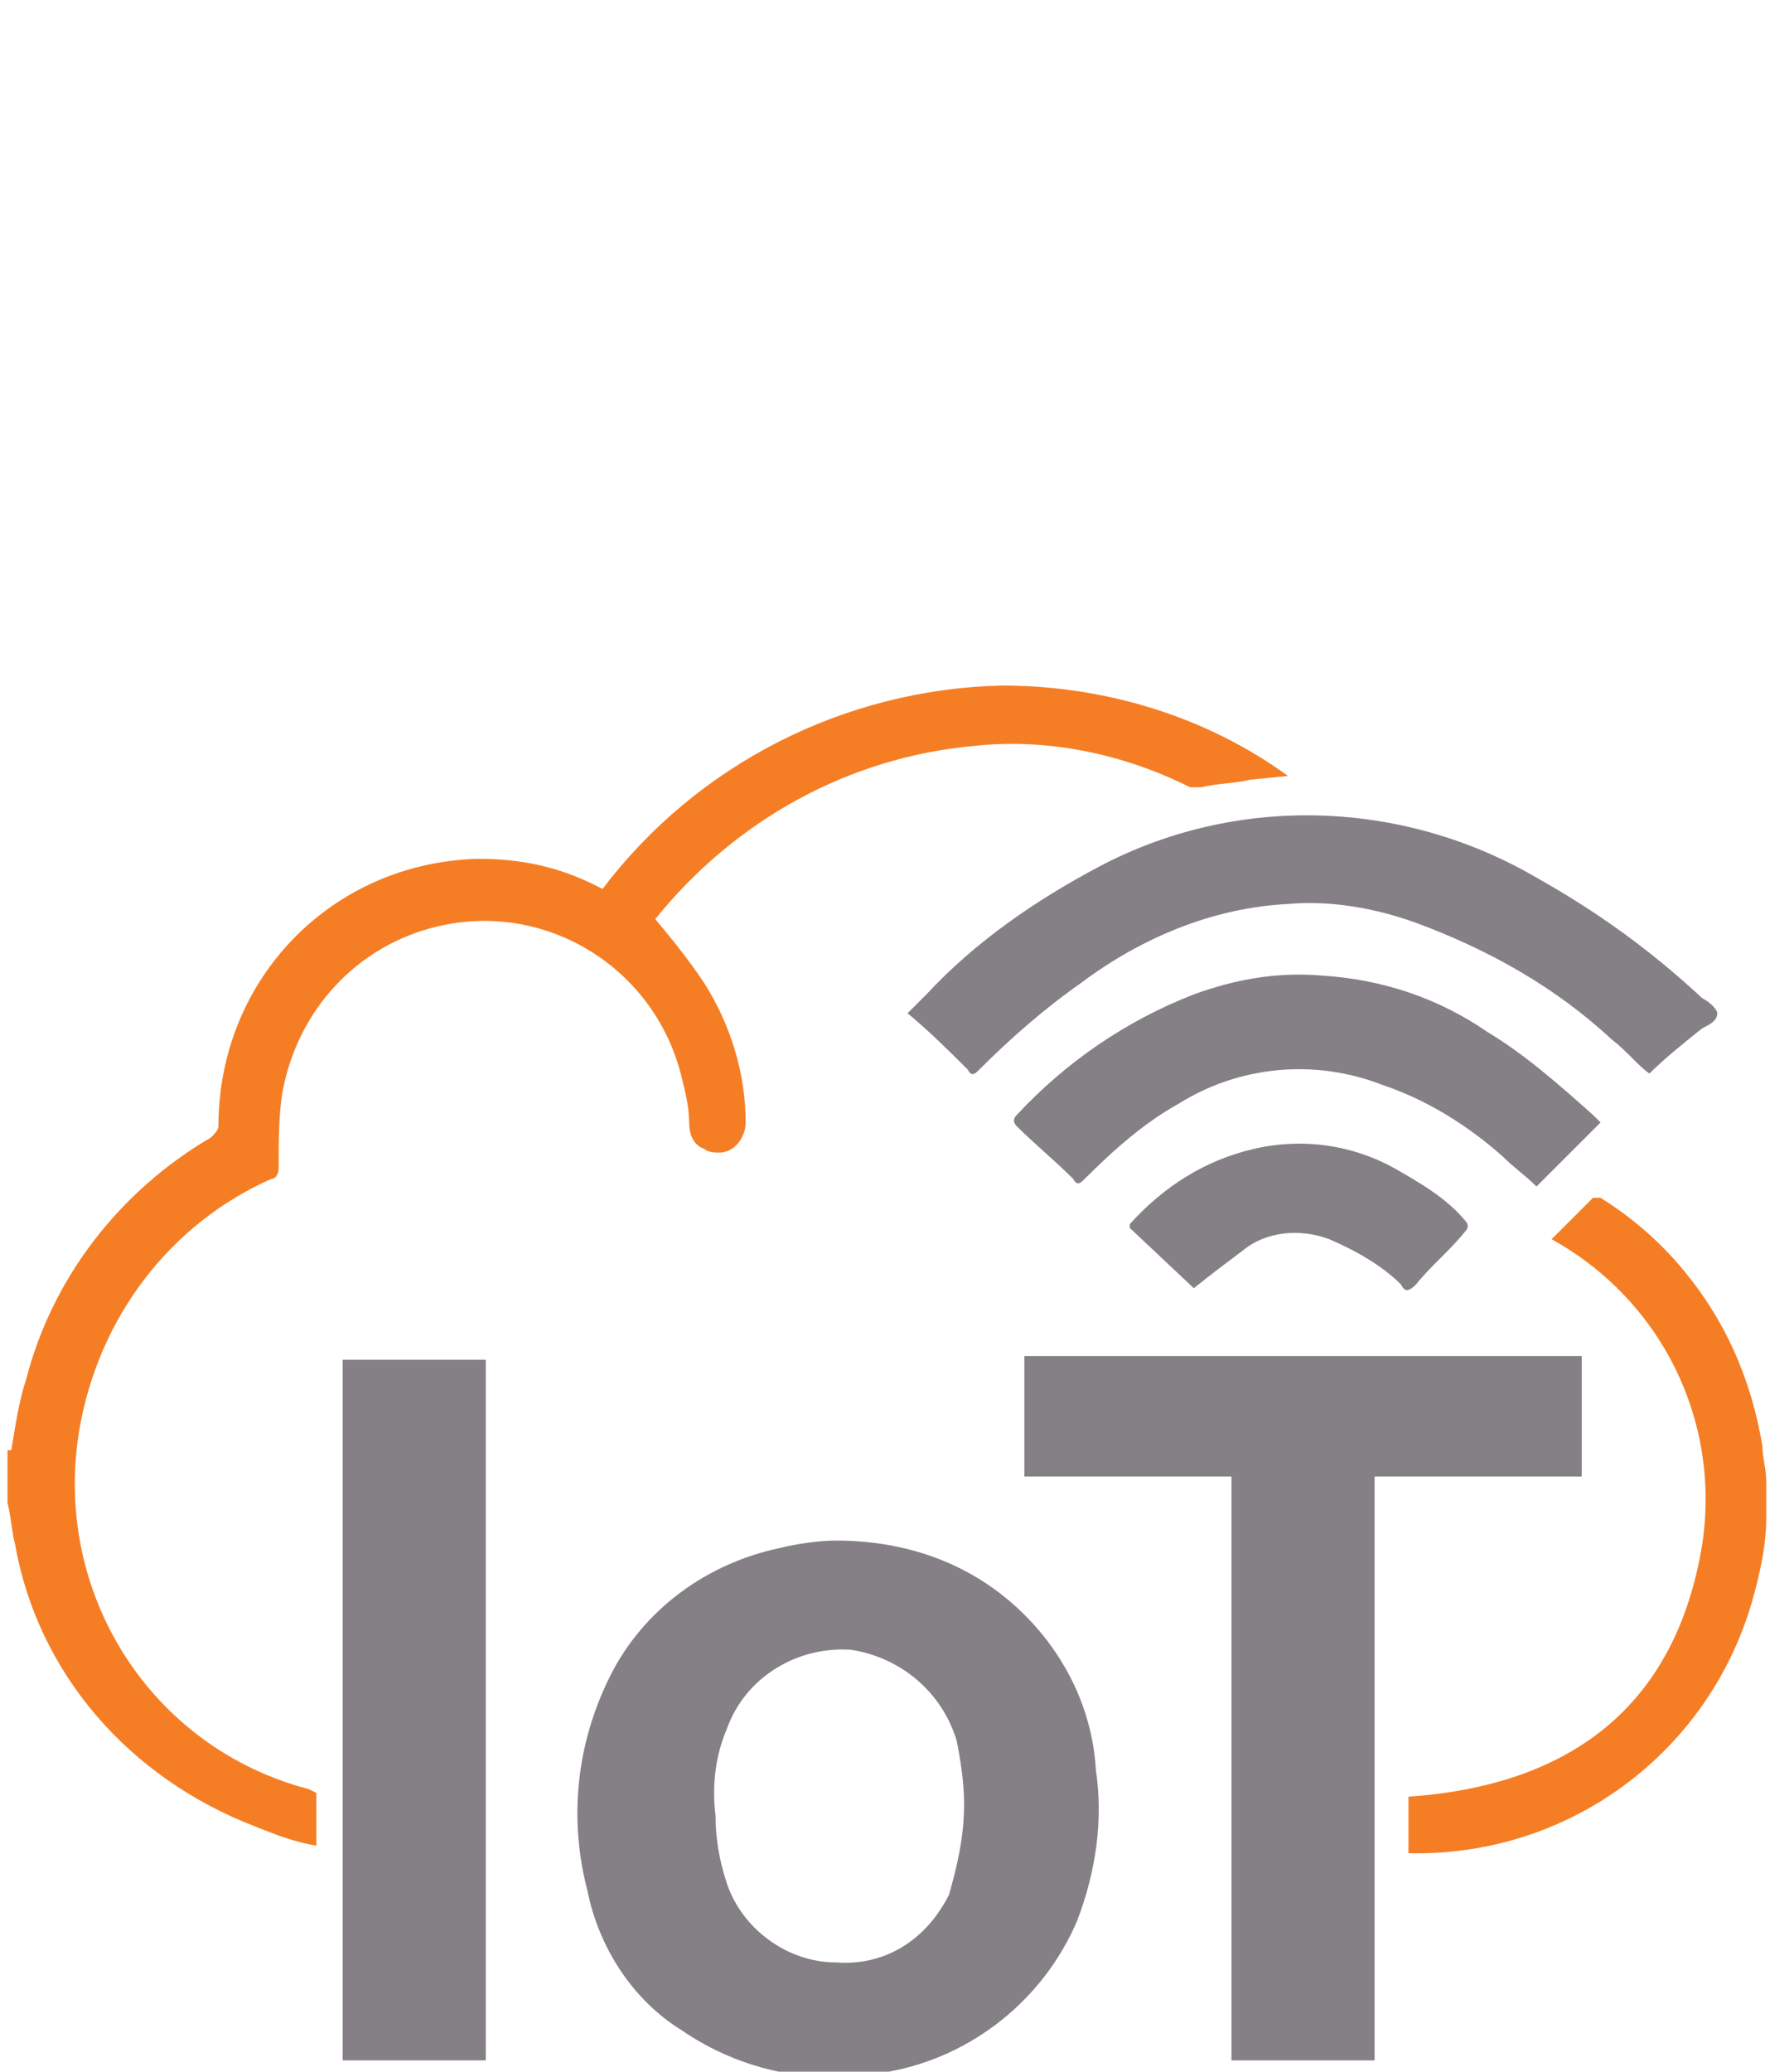
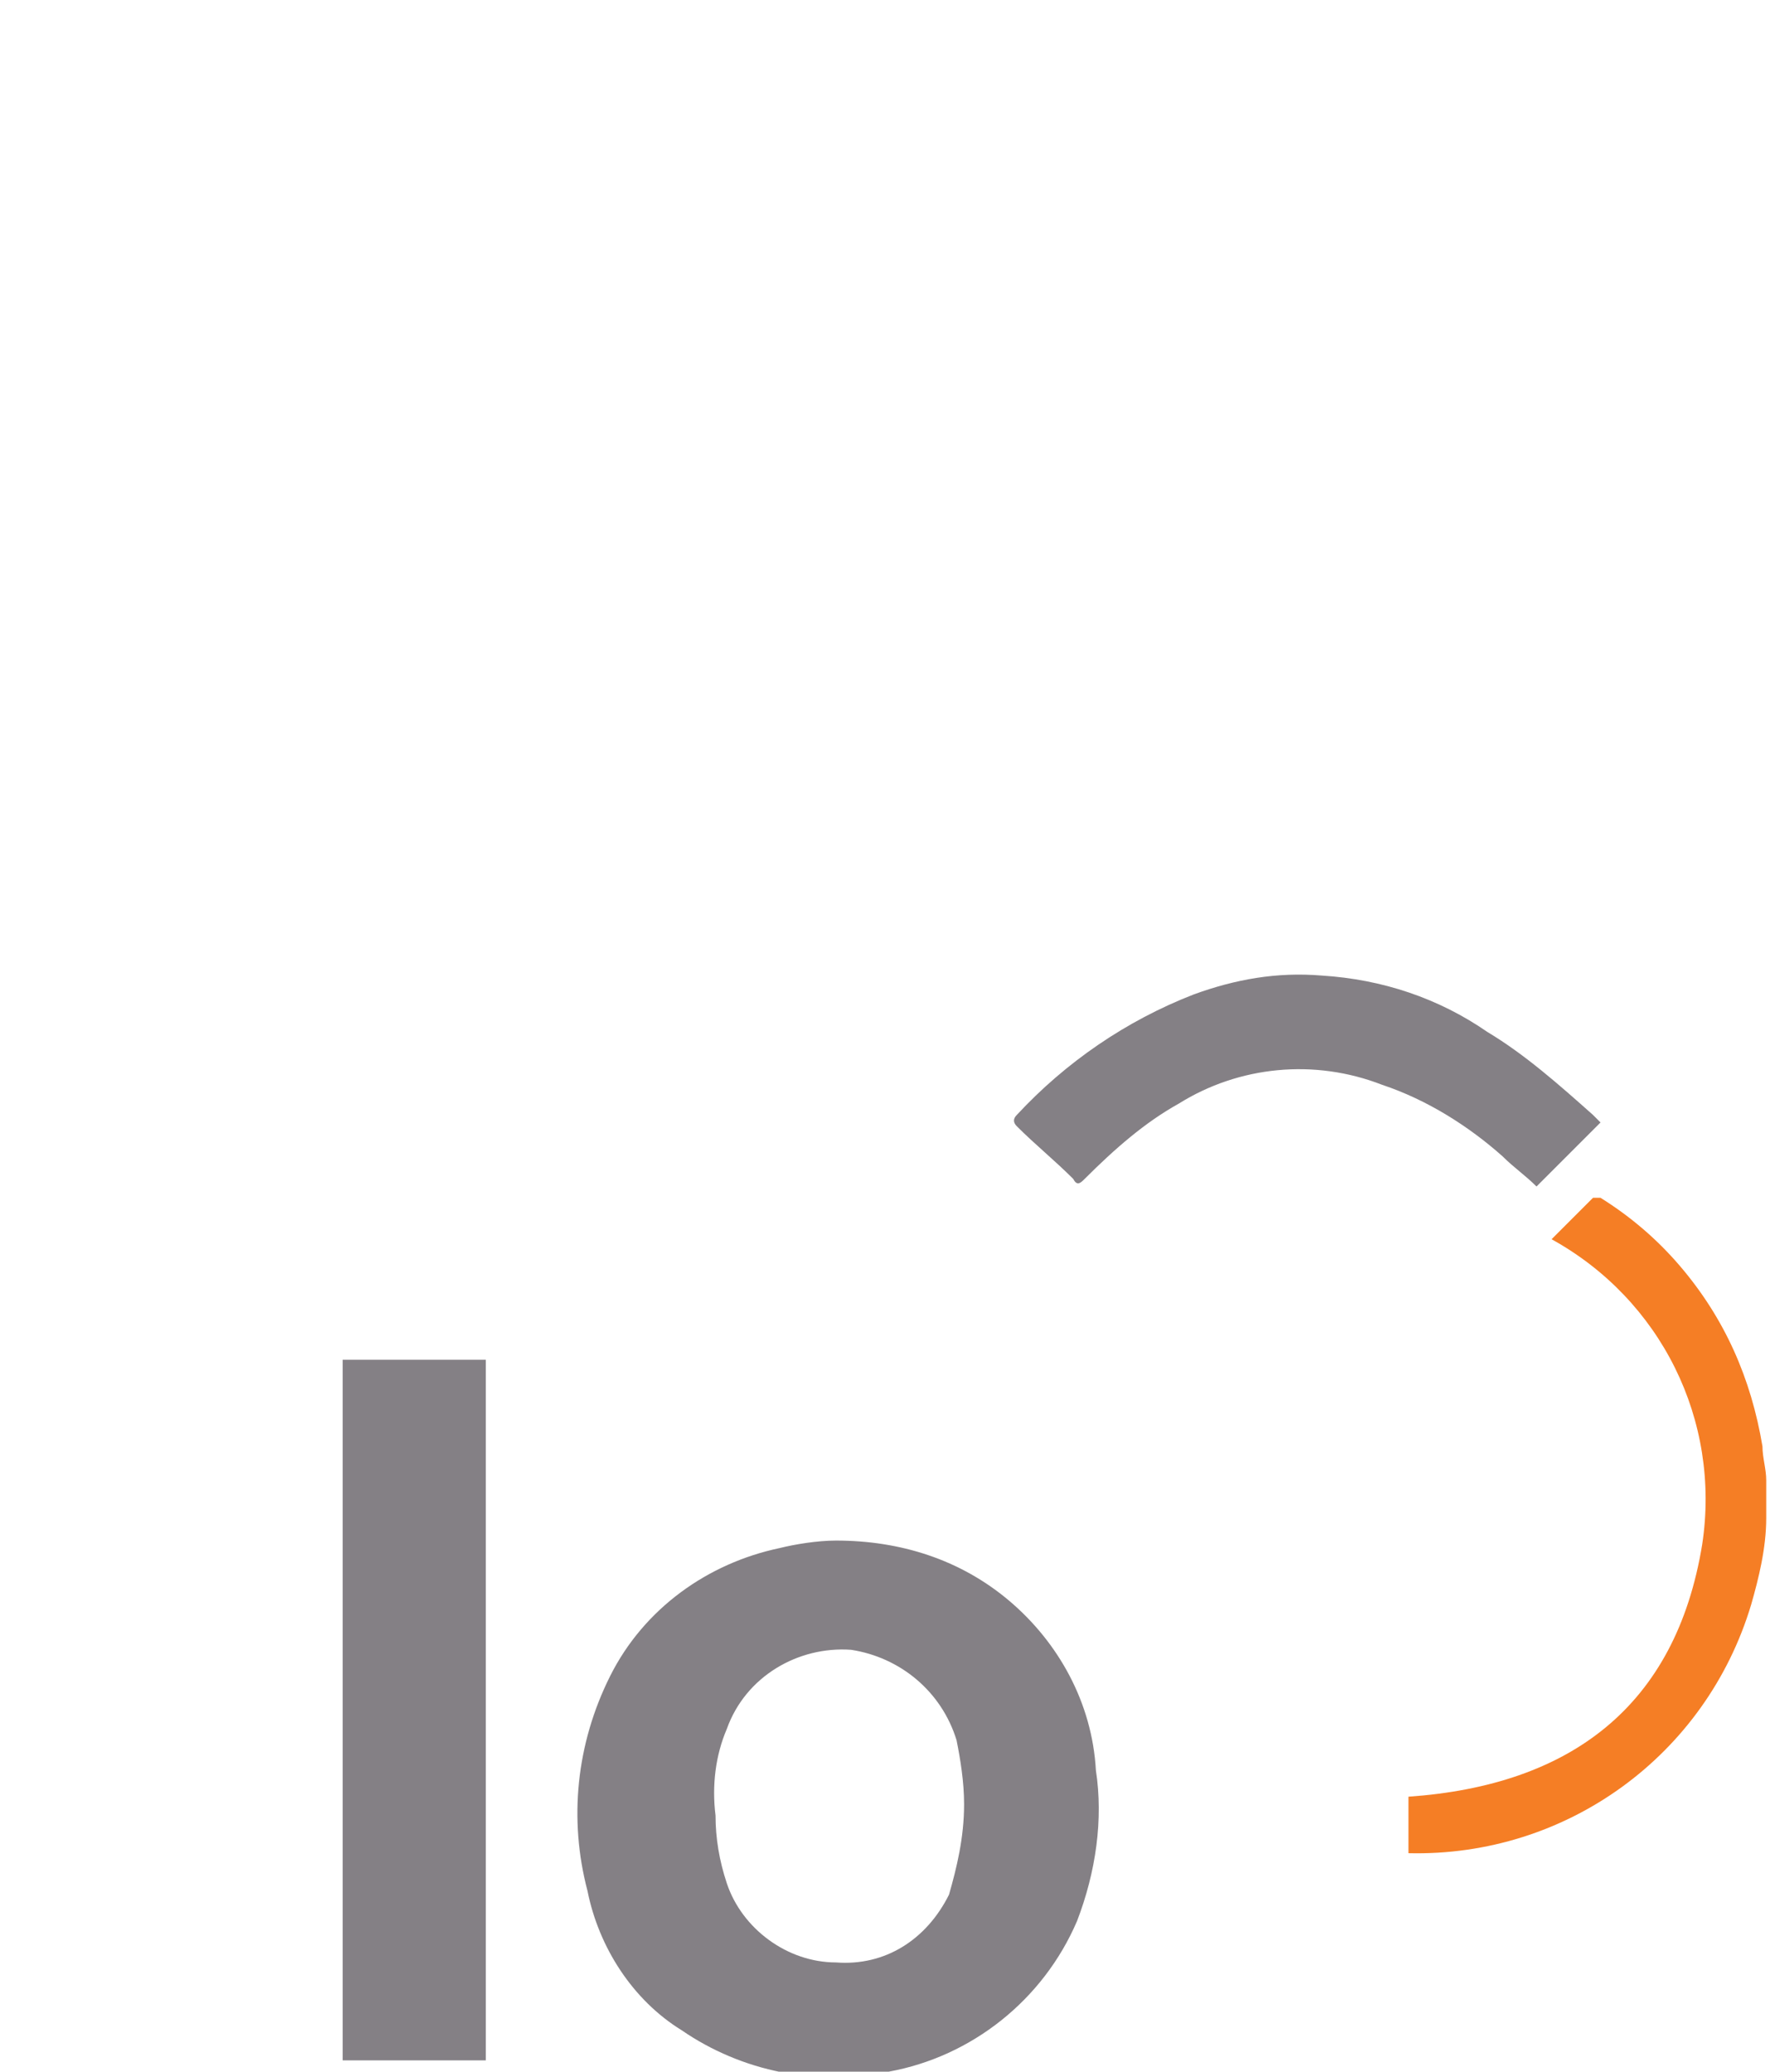
<svg xmlns="http://www.w3.org/2000/svg" version="1.1" id="Layer_1" x="0px" y="0px" viewBox="0 0 47 55" style="enable-background:new 0 0 47 55;" xml:space="preserve">
  <style type="text/css">
	.st0{fill:#F57E25;}
	.st1{fill:#848085;}
</style>
  <g id="Layer_2_00000159444045707717979610000005909138092529416892_">
    <g id="Layer_1-2">
-       <path class="st0" d="M0.3,38.5c0.1-0.6,0.2-1.3,0.4-1.9c0.7-2.7,2.5-5,4.9-6.4c0.1-0.1,0.2-0.2,0.2-0.3c0-3.9,3-7,6.9-7.1    c1.1,0,2.1,0.2,3.1,0.7l0.2,0.1c2.5-3.3,6.4-5.3,10.6-5.4c2.7,0,5.4,0.8,7.6,2.4l-1,0.1c-0.4,0.1-0.9,0.1-1.3,0.2    c-0.1,0-0.2,0-0.3,0c-1.8-0.9-3.8-1.3-5.7-1.1c-3.4,0.3-6.4,2-8.5,4.6c0,0,0,0.1,0,0c0.5,0.6,0.9,1.1,1.3,1.7    c0.7,1.1,1.1,2.4,1.1,3.7c0,0.4-0.3,0.8-0.7,0.8c-0.1,0-0.3,0-0.4-0.1c-0.3-0.1-0.4-0.4-0.4-0.7c0-0.4-0.1-0.8-0.2-1.2    c-0.7-2.9-3.6-4.7-6.5-4c-2.1,0.5-3.7,2.2-4.1,4.4c-0.1,0.6-0.1,1.3-0.1,2c0,0.2-0.1,0.3-0.2,0.3c-2.7,1.2-4.6,3.7-5.1,6.7    c-0.7,4.3,1.9,8.4,6.1,9.5l0.2,0.1V49c-0.6-0.1-1.1-0.3-1.6-0.5C3.4,47.2,1,44.4,0.4,41c-0.1-0.4-0.1-0.7-0.2-1.1V38.5z" />
      <path class="st0" d="M46.9,40.3c0,0.8-0.2,1.6-0.4,2.3c-1.2,4-4.9,6.7-9.1,6.6v-1.5c4.3-0.3,7.1-2.4,7.8-6.7    c0.5-3.3-1.1-6.5-4-8.1c0.4-0.4,0.7-0.7,1.1-1.1c0,0,0.2,0,0.2,0c0.8,0.5,1.5,1.1,2.1,1.8c1.2,1.4,1.9,3,2.2,4.8    c0,0.3,0.1,0.6,0.1,0.9V40.3z" />
      <path class="st1" d="M22.2,40.9c1.7,0,3.3,0.5,4.6,1.6c1.3,1.1,2.2,2.7,2.3,4.5c0.2,1.3,0,2.7-0.5,4c-0.9,2.1-2.8,3.6-5,4    c-1.9,0.4-3.9,0-5.5-1.1c-1.3-0.8-2.2-2.2-2.5-3.7c-0.5-1.9-0.3-3.9,0.6-5.7c0.9-1.8,2.6-3,4.5-3.4C21.1,41,21.7,40.9,22.2,40.9z     M25.6,47.9c0-0.6-0.1-1.2-0.2-1.7c-0.4-1.3-1.5-2.2-2.8-2.4c-1.4-0.1-2.8,0.7-3.3,2.1c-0.3,0.7-0.4,1.5-0.3,2.3    c0,0.6,0.1,1.2,0.3,1.8c0.4,1.2,1.6,2.1,2.9,2.1c1.3,0.1,2.4-0.6,3-1.8C25.4,49.6,25.6,48.8,25.6,47.9z" />
-       <path class="st1" d="M42,36v3.2h-5.5v15.5h-3.8V39.2h-5.5V36H42z" />
      <path class="st1" d="M12.9,54.7H9.1V36.1h3.8V54.7z" />
-       <path class="st1" d="M43.8,28.5c-0.3-0.2-0.6-0.6-1-0.9c-1.5-1.4-3.3-2.4-5.2-3.1c-1.1-0.4-2.3-0.6-3.4-0.5    c-2,0.1-3.9,0.9-5.5,2.1c-1,0.7-1.9,1.5-2.7,2.3c-0.1,0.1-0.2,0.2-0.3,0c-0.5-0.5-1-1-1.6-1.5c0.2-0.2,0.3-0.3,0.5-0.5    c1.3-1.4,2.9-2.5,4.6-3.4c3.6-1.9,8-1.8,11.6,0.3c1.6,0.9,3,1.9,4.4,3.2c0.2,0.1,0.4,0.3,0.4,0.4c0,0.2-0.2,0.3-0.4,0.4    C44.7,27.7,44.2,28.1,43.8,28.5z" />
      <path class="st1" d="M42.5,29.8l-1.7,1.7c-0.3-0.3-0.6-0.5-0.9-0.8c-0.9-0.8-2-1.5-3.2-1.9c-1.8-0.7-3.8-0.5-5.4,0.5    c-0.9,0.5-1.7,1.2-2.5,2c-0.1,0.1-0.2,0.2-0.3,0c-0.5-0.5-1-0.9-1.5-1.4c-0.1-0.1-0.1-0.2,0-0.3c1.3-1.4,2.9-2.5,4.7-3.2    c1.1-0.4,2.2-0.6,3.4-0.5c1.6,0.1,3.1,0.6,4.4,1.5c1,0.6,1.9,1.4,2.8,2.2L42.5,29.8z" />
-       <path class="st1" d="M31.7,34.2L30,32.6c0,0,0-0.1,0-0.1c0.9-1,2-1.7,3.3-2c1.3-0.3,2.6-0.1,3.7,0.5c0.7,0.4,1.4,0.8,1.9,1.4    c0.1,0.1,0.1,0.2,0,0.3c-0.4,0.5-0.9,0.9-1.3,1.4c-0.2,0.2-0.3,0.2-0.4,0c-0.5-0.5-1.2-0.9-1.9-1.2c-0.8-0.3-1.7-0.2-2.3,0.3    C32.6,33.5,32.2,33.8,31.7,34.2z" />
    </g>
  </g>
</svg>